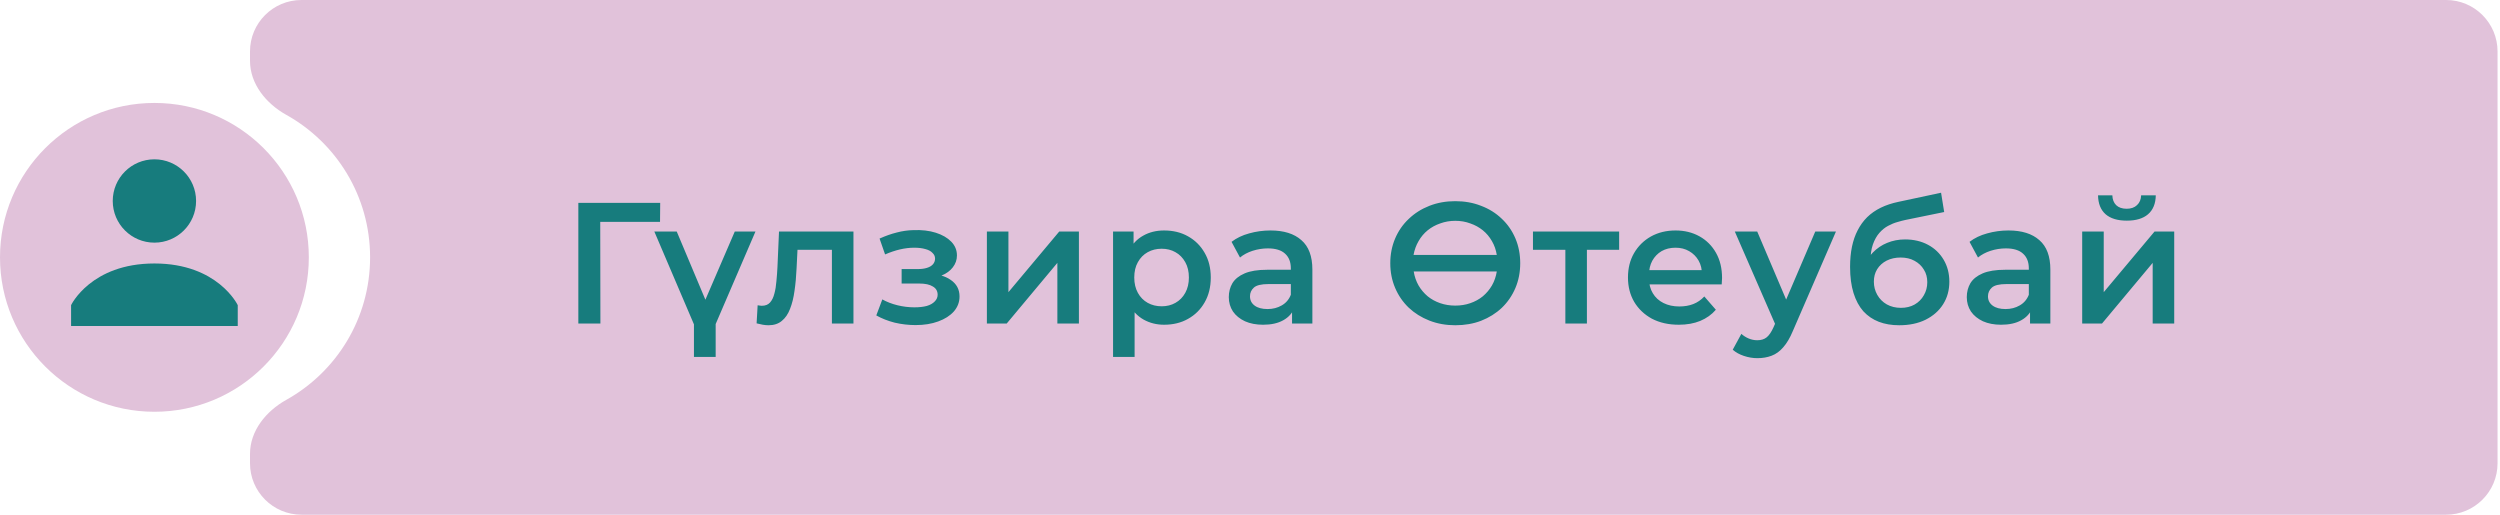
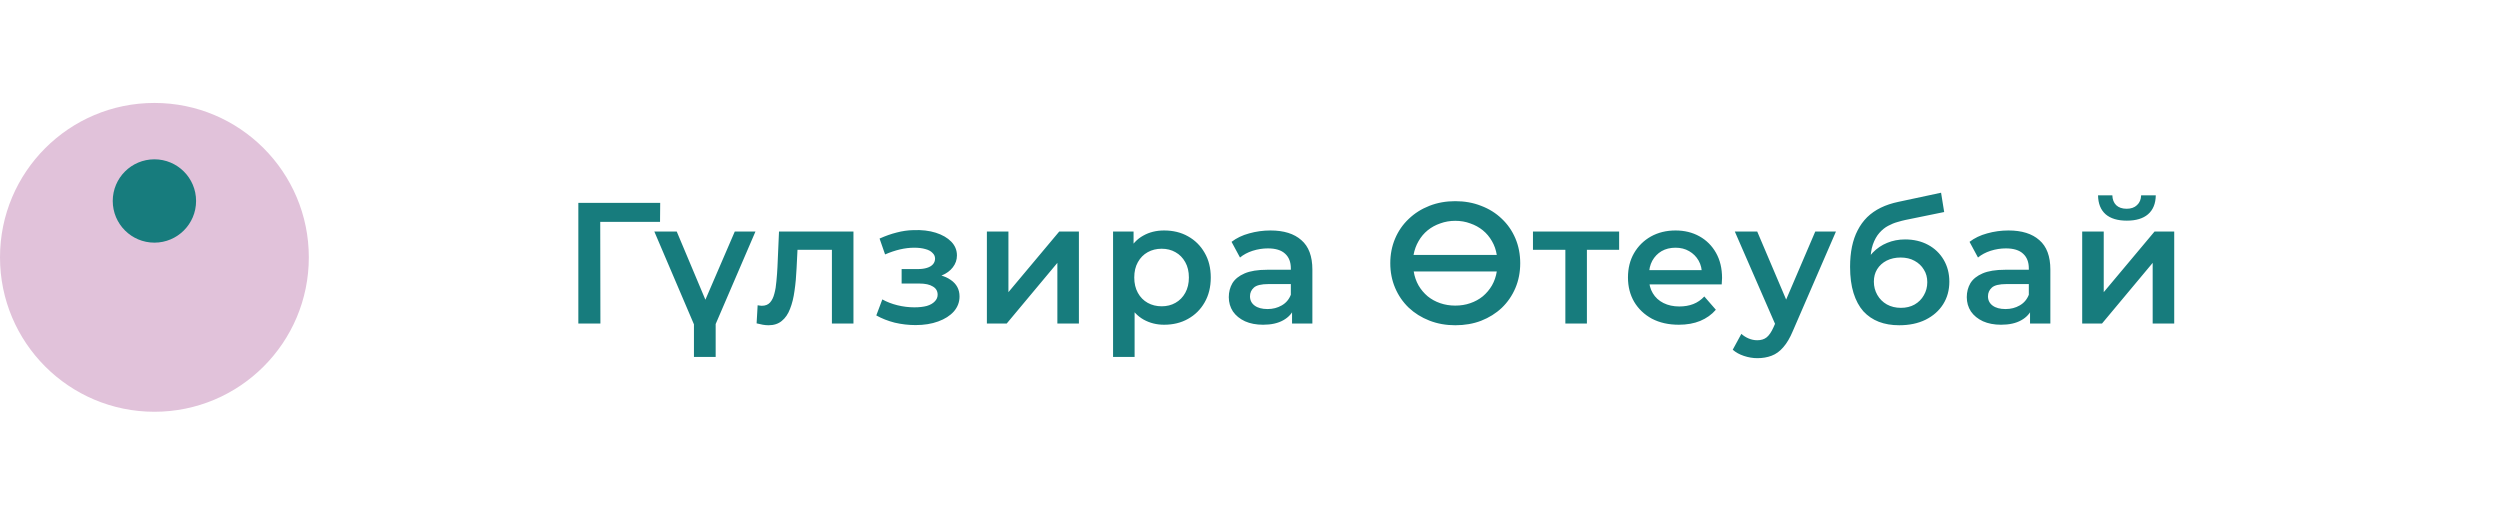
<svg xmlns="http://www.w3.org/2000/svg" width="340" height="70" viewBox="0 0 340 70" fill="none">
-   <path fill-rule="evenodd" clip-rule="evenodd" d="M339.667 7C339.667 3.134 336.533 0 332.667 0H41C37.134 0 34 3.134 34 7V8.259C34 11.417 36.183 14.086 38.942 15.624C45.737 19.411 50.333 26.669 50.333 35C50.333 43.331 45.737 50.589 38.942 54.376C36.183 55.913 34 58.583 34 61.741V63C34 66.866 37.134 70 41 70H332.667C336.533 70 339.667 66.866 339.667 63V7Z" fill="#E1C2DA" />
  <circle cx="21" cy="35" r="21" fill="#E1C2DA" />
  <path d="M21 33C24.13 33 26.667 30.463 26.667 27.333C26.667 24.204 24.13 21.667 21 21.667C17.87 21.667 15.333 24.204 15.333 27.333C15.333 30.463 17.87 33 21 33Z" fill="#177C7D" />
-   <path d="M21 35.833C12.358 35.833 9.667 41.5 9.667 41.5V44.333H32.333V41.5C32.333 41.5 29.642 35.833 21 35.833Z" fill="#177C7D" />
  <path d="M78.654 44V27.594H89.787L89.764 30.172H80.928L81.631 29.445L81.655 44H78.654ZM94.94 45.43L88.987 31.484H92.034L96.674 42.523H95.174L99.932 31.484H102.745L96.745 45.43H94.94ZM97.331 42.594V48.547H94.377V42.594H97.331ZM102.898 43.977L103.039 41.516C103.148 41.531 103.25 41.547 103.343 41.562C103.437 41.578 103.523 41.586 103.601 41.586C104.085 41.586 104.461 41.438 104.726 41.141C104.992 40.844 105.187 40.445 105.312 39.945C105.453 39.43 105.546 38.859 105.593 38.234C105.656 37.594 105.703 36.953 105.734 36.312L105.945 31.484H116.07V44H113.14V33.172L113.82 33.969H107.867L108.5 33.148L108.336 36.453C108.289 37.562 108.195 38.594 108.054 39.547C107.929 40.484 107.726 41.305 107.445 42.008C107.179 42.711 106.804 43.258 106.32 43.648C105.851 44.039 105.25 44.234 104.515 44.234C104.281 44.234 104.023 44.211 103.742 44.164C103.476 44.117 103.195 44.055 102.898 43.977ZM124.519 44.211C123.566 44.211 122.621 44.102 121.683 43.883C120.762 43.648 119.926 43.32 119.176 42.898L119.996 40.719C120.605 41.062 121.293 41.328 122.058 41.516C122.824 41.703 123.59 41.797 124.355 41.797C125.012 41.797 125.574 41.734 126.043 41.609C126.512 41.469 126.871 41.266 127.121 41C127.387 40.734 127.519 40.43 127.519 40.086C127.519 39.586 127.301 39.211 126.863 38.961C126.441 38.695 125.832 38.562 125.035 38.562H122.621V36.594H124.801C125.301 36.594 125.723 36.539 126.066 36.43C126.426 36.32 126.699 36.156 126.887 35.938C127.074 35.719 127.168 35.461 127.168 35.164C127.168 34.867 127.051 34.609 126.816 34.391C126.598 34.156 126.277 33.984 125.855 33.875C125.433 33.75 124.926 33.688 124.332 33.688C123.707 33.688 123.058 33.766 122.387 33.922C121.73 34.078 121.058 34.305 120.371 34.602L119.621 32.445C120.418 32.086 121.191 31.812 121.941 31.625C122.707 31.422 123.465 31.312 124.215 31.297C125.355 31.25 126.371 31.367 127.262 31.648C128.152 31.93 128.855 32.336 129.371 32.867C129.887 33.398 130.144 34.023 130.144 34.742C130.144 35.336 129.957 35.875 129.582 36.359C129.223 36.828 128.723 37.195 128.082 37.461C127.457 37.727 126.738 37.859 125.926 37.859L126.019 37.227C127.41 37.227 128.504 37.508 129.301 38.07C130.098 38.617 130.496 39.367 130.496 40.32C130.496 41.086 130.238 41.766 129.723 42.359C129.207 42.938 128.496 43.391 127.59 43.719C126.699 44.047 125.676 44.211 124.519 44.211ZM134.216 44V31.484H137.146V39.734L144.06 31.484H146.732V44H143.802V35.75L136.912 44H134.216ZM158.314 44.164C157.298 44.164 156.368 43.93 155.525 43.461C154.696 42.992 154.032 42.289 153.532 41.352C153.048 40.398 152.806 39.195 152.806 37.742C152.806 36.273 153.04 35.07 153.509 34.133C153.993 33.195 154.65 32.5 155.478 32.047C156.306 31.578 157.251 31.344 158.314 31.344C159.548 31.344 160.634 31.609 161.571 32.141C162.525 32.672 163.275 33.414 163.821 34.367C164.384 35.32 164.665 36.445 164.665 37.742C164.665 39.039 164.384 40.172 163.821 41.141C163.275 42.094 162.525 42.836 161.571 43.367C160.634 43.898 159.548 44.164 158.314 44.164ZM151.376 48.547V31.484H154.165V34.438L154.071 37.766L154.306 41.094V48.547H151.376ZM157.986 41.656C158.689 41.656 159.314 41.5 159.861 41.188C160.423 40.875 160.868 40.422 161.196 39.828C161.525 39.234 161.689 38.539 161.689 37.742C161.689 36.93 161.525 36.234 161.196 35.656C160.868 35.062 160.423 34.609 159.861 34.297C159.314 33.984 158.689 33.828 157.986 33.828C157.282 33.828 156.65 33.984 156.087 34.297C155.525 34.609 155.079 35.062 154.751 35.656C154.423 36.234 154.259 36.93 154.259 37.742C154.259 38.539 154.423 39.234 154.751 39.828C155.079 40.422 155.525 40.875 156.087 41.188C156.65 41.5 157.282 41.656 157.986 41.656ZM175.718 44V41.469L175.554 40.93V36.5C175.554 35.641 175.296 34.977 174.78 34.508C174.265 34.023 173.483 33.781 172.436 33.781C171.733 33.781 171.038 33.891 170.351 34.109C169.679 34.328 169.108 34.633 168.64 35.023L167.491 32.891C168.163 32.375 168.96 31.992 169.882 31.742C170.819 31.477 171.788 31.344 172.788 31.344C174.601 31.344 175.999 31.781 176.983 32.656C177.983 33.516 178.483 34.852 178.483 36.664V44H175.718ZM171.78 44.164C170.843 44.164 170.022 44.008 169.319 43.695C168.616 43.367 168.069 42.922 167.679 42.359C167.304 41.781 167.116 41.133 167.116 40.414C167.116 39.711 167.28 39.078 167.608 38.516C167.952 37.953 168.507 37.508 169.272 37.18C170.038 36.852 171.054 36.688 172.319 36.688H175.952V38.633H172.53C171.53 38.633 170.858 38.797 170.515 39.125C170.171 39.438 169.999 39.828 169.999 40.297C169.999 40.828 170.21 41.25 170.632 41.562C171.054 41.875 171.64 42.031 172.39 42.031C173.108 42.031 173.749 41.867 174.311 41.539C174.89 41.211 175.304 40.727 175.554 40.086L176.046 41.844C175.765 42.578 175.257 43.148 174.522 43.555C173.804 43.961 172.89 44.164 171.78 44.164ZM197.914 27.359C199.195 27.359 200.367 27.57 201.43 27.992C202.508 28.398 203.446 28.984 204.242 29.75C205.039 30.5 205.656 31.391 206.094 32.422C206.531 33.453 206.75 34.578 206.75 35.797C206.75 37.016 206.531 38.141 206.094 39.172C205.656 40.203 205.039 41.102 204.242 41.867C203.446 42.617 202.508 43.203 201.43 43.625C200.367 44.031 199.195 44.234 197.914 44.234C196.649 44.234 195.477 44.023 194.399 43.602C193.32 43.18 192.383 42.594 191.586 41.844C190.789 41.078 190.172 40.18 189.735 39.148C189.297 38.117 189.078 37 189.078 35.797C189.078 34.594 189.297 33.477 189.735 32.445C190.172 31.414 190.789 30.523 191.586 29.773C192.383 29.008 193.32 28.414 194.399 27.992C195.477 27.57 196.649 27.359 197.914 27.359ZM197.914 30.031C197.195 30.031 196.516 30.148 195.875 30.383C195.235 30.602 194.664 30.914 194.164 31.32C193.664 31.727 193.25 32.219 192.922 32.797C192.594 33.359 192.367 33.984 192.242 34.672H203.563C203.453 33.984 203.235 33.359 202.906 32.797C202.578 32.219 202.164 31.727 201.664 31.32C201.164 30.914 200.594 30.602 199.953 30.383C199.328 30.148 198.649 30.031 197.914 30.031ZM197.914 41.562C198.649 41.562 199.328 41.453 199.953 41.234C200.594 41.016 201.164 40.703 201.664 40.297C202.164 39.875 202.578 39.383 202.906 38.82C203.235 38.242 203.453 37.609 203.563 36.922H192.266C192.375 37.609 192.594 38.242 192.922 38.82C193.25 39.383 193.664 39.875 194.164 40.297C194.664 40.703 195.235 41.016 195.875 41.234C196.516 41.453 197.195 41.562 197.914 41.562ZM212.889 44V33.266L213.569 33.969H208.483V31.484H220.202V33.969H215.139L215.819 33.266V44H212.889ZM228.317 44.164C226.926 44.164 225.707 43.891 224.661 43.344C223.629 42.781 222.825 42.016 222.246 41.047C221.684 40.078 221.403 38.977 221.403 37.742C221.403 36.492 221.676 35.391 222.223 34.438C222.786 33.469 223.551 32.711 224.52 32.164C225.504 31.617 226.622 31.344 227.872 31.344C229.09 31.344 230.176 31.609 231.129 32.141C232.082 32.672 232.832 33.422 233.379 34.391C233.926 35.359 234.2 36.5 234.2 37.812C234.2 37.938 234.192 38.078 234.176 38.234C234.176 38.391 234.168 38.539 234.153 38.68H223.723V36.734H232.606L231.457 37.344C231.473 36.625 231.325 35.992 231.012 35.445C230.7 34.898 230.27 34.469 229.723 34.156C229.192 33.844 228.575 33.688 227.872 33.688C227.153 33.688 226.52 33.844 225.973 34.156C225.442 34.469 225.02 34.906 224.707 35.469C224.411 36.016 224.262 36.664 224.262 37.414V37.883C224.262 38.633 224.434 39.297 224.778 39.875C225.122 40.453 225.606 40.898 226.231 41.211C226.856 41.523 227.575 41.68 228.387 41.68C229.09 41.68 229.723 41.57 230.286 41.352C230.848 41.133 231.348 40.789 231.786 40.32L233.356 42.125C232.793 42.781 232.082 43.289 231.223 43.648C230.379 43.992 229.411 44.164 228.317 44.164ZM239.003 48.711C238.394 48.711 237.785 48.609 237.175 48.406C236.566 48.203 236.058 47.922 235.652 47.562L236.824 45.406C237.12 45.672 237.456 45.883 237.831 46.039C238.206 46.195 238.589 46.273 238.98 46.273C239.511 46.273 239.941 46.141 240.269 45.875C240.597 45.609 240.902 45.164 241.183 44.539L241.91 42.898L242.144 42.547L246.878 31.484H249.691L243.831 45.008C243.441 45.945 243.003 46.688 242.519 47.234C242.05 47.781 241.519 48.164 240.925 48.383C240.347 48.602 239.706 48.711 239.003 48.711ZM241.581 44.445L235.933 31.484H238.98L243.574 42.289L241.581 44.445ZM258.291 44.234C257.26 44.234 256.338 44.078 255.525 43.766C254.713 43.453 254.01 42.977 253.416 42.336C252.838 41.68 252.393 40.852 252.08 39.852C251.768 38.852 251.611 37.664 251.611 36.289C251.611 35.289 251.697 34.375 251.869 33.547C252.041 32.719 252.299 31.977 252.643 31.32C252.986 30.648 253.416 30.055 253.932 29.539C254.463 29.023 255.08 28.594 255.783 28.25C256.486 27.906 257.283 27.641 258.174 27.453L263.986 26.211L264.408 28.836L259.135 29.914C258.838 29.977 258.478 30.07 258.057 30.195C257.65 30.305 257.228 30.477 256.791 30.711C256.369 30.93 255.971 31.25 255.596 31.672C255.236 32.078 254.939 32.609 254.705 33.266C254.486 33.906 254.377 34.711 254.377 35.68C254.377 35.977 254.385 36.203 254.4 36.359C254.432 36.5 254.455 36.656 254.471 36.828C254.502 36.984 254.518 37.219 254.518 37.531L253.416 36.383C253.728 35.586 254.158 34.906 254.705 34.344C255.268 33.766 255.916 33.328 256.65 33.031C257.4 32.719 258.213 32.562 259.088 32.562C260.26 32.562 261.299 32.805 262.205 33.289C263.111 33.773 263.822 34.453 264.338 35.328C264.854 36.203 265.111 37.195 265.111 38.305C265.111 39.461 264.83 40.484 264.268 41.375C263.705 42.266 262.908 42.969 261.877 43.484C260.861 43.984 259.666 44.234 258.291 44.234ZM258.525 41.867C259.228 41.867 259.846 41.719 260.377 41.422C260.924 41.109 261.346 40.688 261.643 40.156C261.955 39.625 262.111 39.031 262.111 38.375C262.111 37.719 261.955 37.148 261.643 36.664C261.346 36.164 260.924 35.766 260.377 35.469C259.846 35.172 259.213 35.023 258.478 35.023C257.775 35.023 257.143 35.164 256.58 35.445C256.033 35.727 255.603 36.117 255.291 36.617C254.994 37.102 254.846 37.664 254.846 38.305C254.846 38.961 255.002 39.562 255.314 40.109C255.627 40.656 256.057 41.086 256.603 41.398C257.166 41.711 257.807 41.867 258.525 41.867ZM276.084 44V41.469L275.92 40.93V36.5C275.92 35.641 275.662 34.977 275.146 34.508C274.631 34.023 273.849 33.781 272.803 33.781C272.099 33.781 271.404 33.891 270.717 34.109C270.045 34.328 269.474 34.633 269.006 35.023L267.857 32.891C268.529 32.375 269.326 31.992 270.248 31.742C271.185 31.477 272.154 31.344 273.154 31.344C274.967 31.344 276.365 31.781 277.349 32.656C278.349 33.516 278.849 34.852 278.849 36.664V44H276.084ZM272.146 44.164C271.209 44.164 270.388 44.008 269.685 43.695C268.982 43.367 268.435 42.922 268.045 42.359C267.67 41.781 267.482 41.133 267.482 40.414C267.482 39.711 267.646 39.078 267.974 38.516C268.318 37.953 268.873 37.508 269.638 37.18C270.404 36.852 271.42 36.688 272.685 36.688H276.318V38.633H272.896C271.896 38.633 271.224 38.797 270.881 39.125C270.537 39.438 270.365 39.828 270.365 40.297C270.365 40.828 270.576 41.25 270.998 41.562C271.42 41.875 272.006 42.031 272.756 42.031C273.474 42.031 274.115 41.867 274.678 41.539C275.256 41.211 275.67 40.727 275.92 40.086L276.412 41.844C276.131 42.578 275.623 43.148 274.888 43.555C274.17 43.961 273.256 44.164 272.146 44.164ZM283.178 44V31.484H286.108V39.734L293.022 31.484H295.694V44H292.764V35.75L285.873 44H283.178ZM289.248 30.008C287.998 30.008 287.037 29.719 286.365 29.141C285.694 28.547 285.35 27.687 285.334 26.562H287.279C287.295 27.125 287.467 27.57 287.795 27.898C288.139 28.227 288.615 28.391 289.225 28.391C289.819 28.391 290.287 28.227 290.631 27.898C290.99 27.57 291.178 27.125 291.194 26.562H293.186C293.17 27.687 292.819 28.547 292.131 29.141C291.459 29.719 290.498 30.008 289.248 30.008Z" fill="#177C7D" />
</svg>